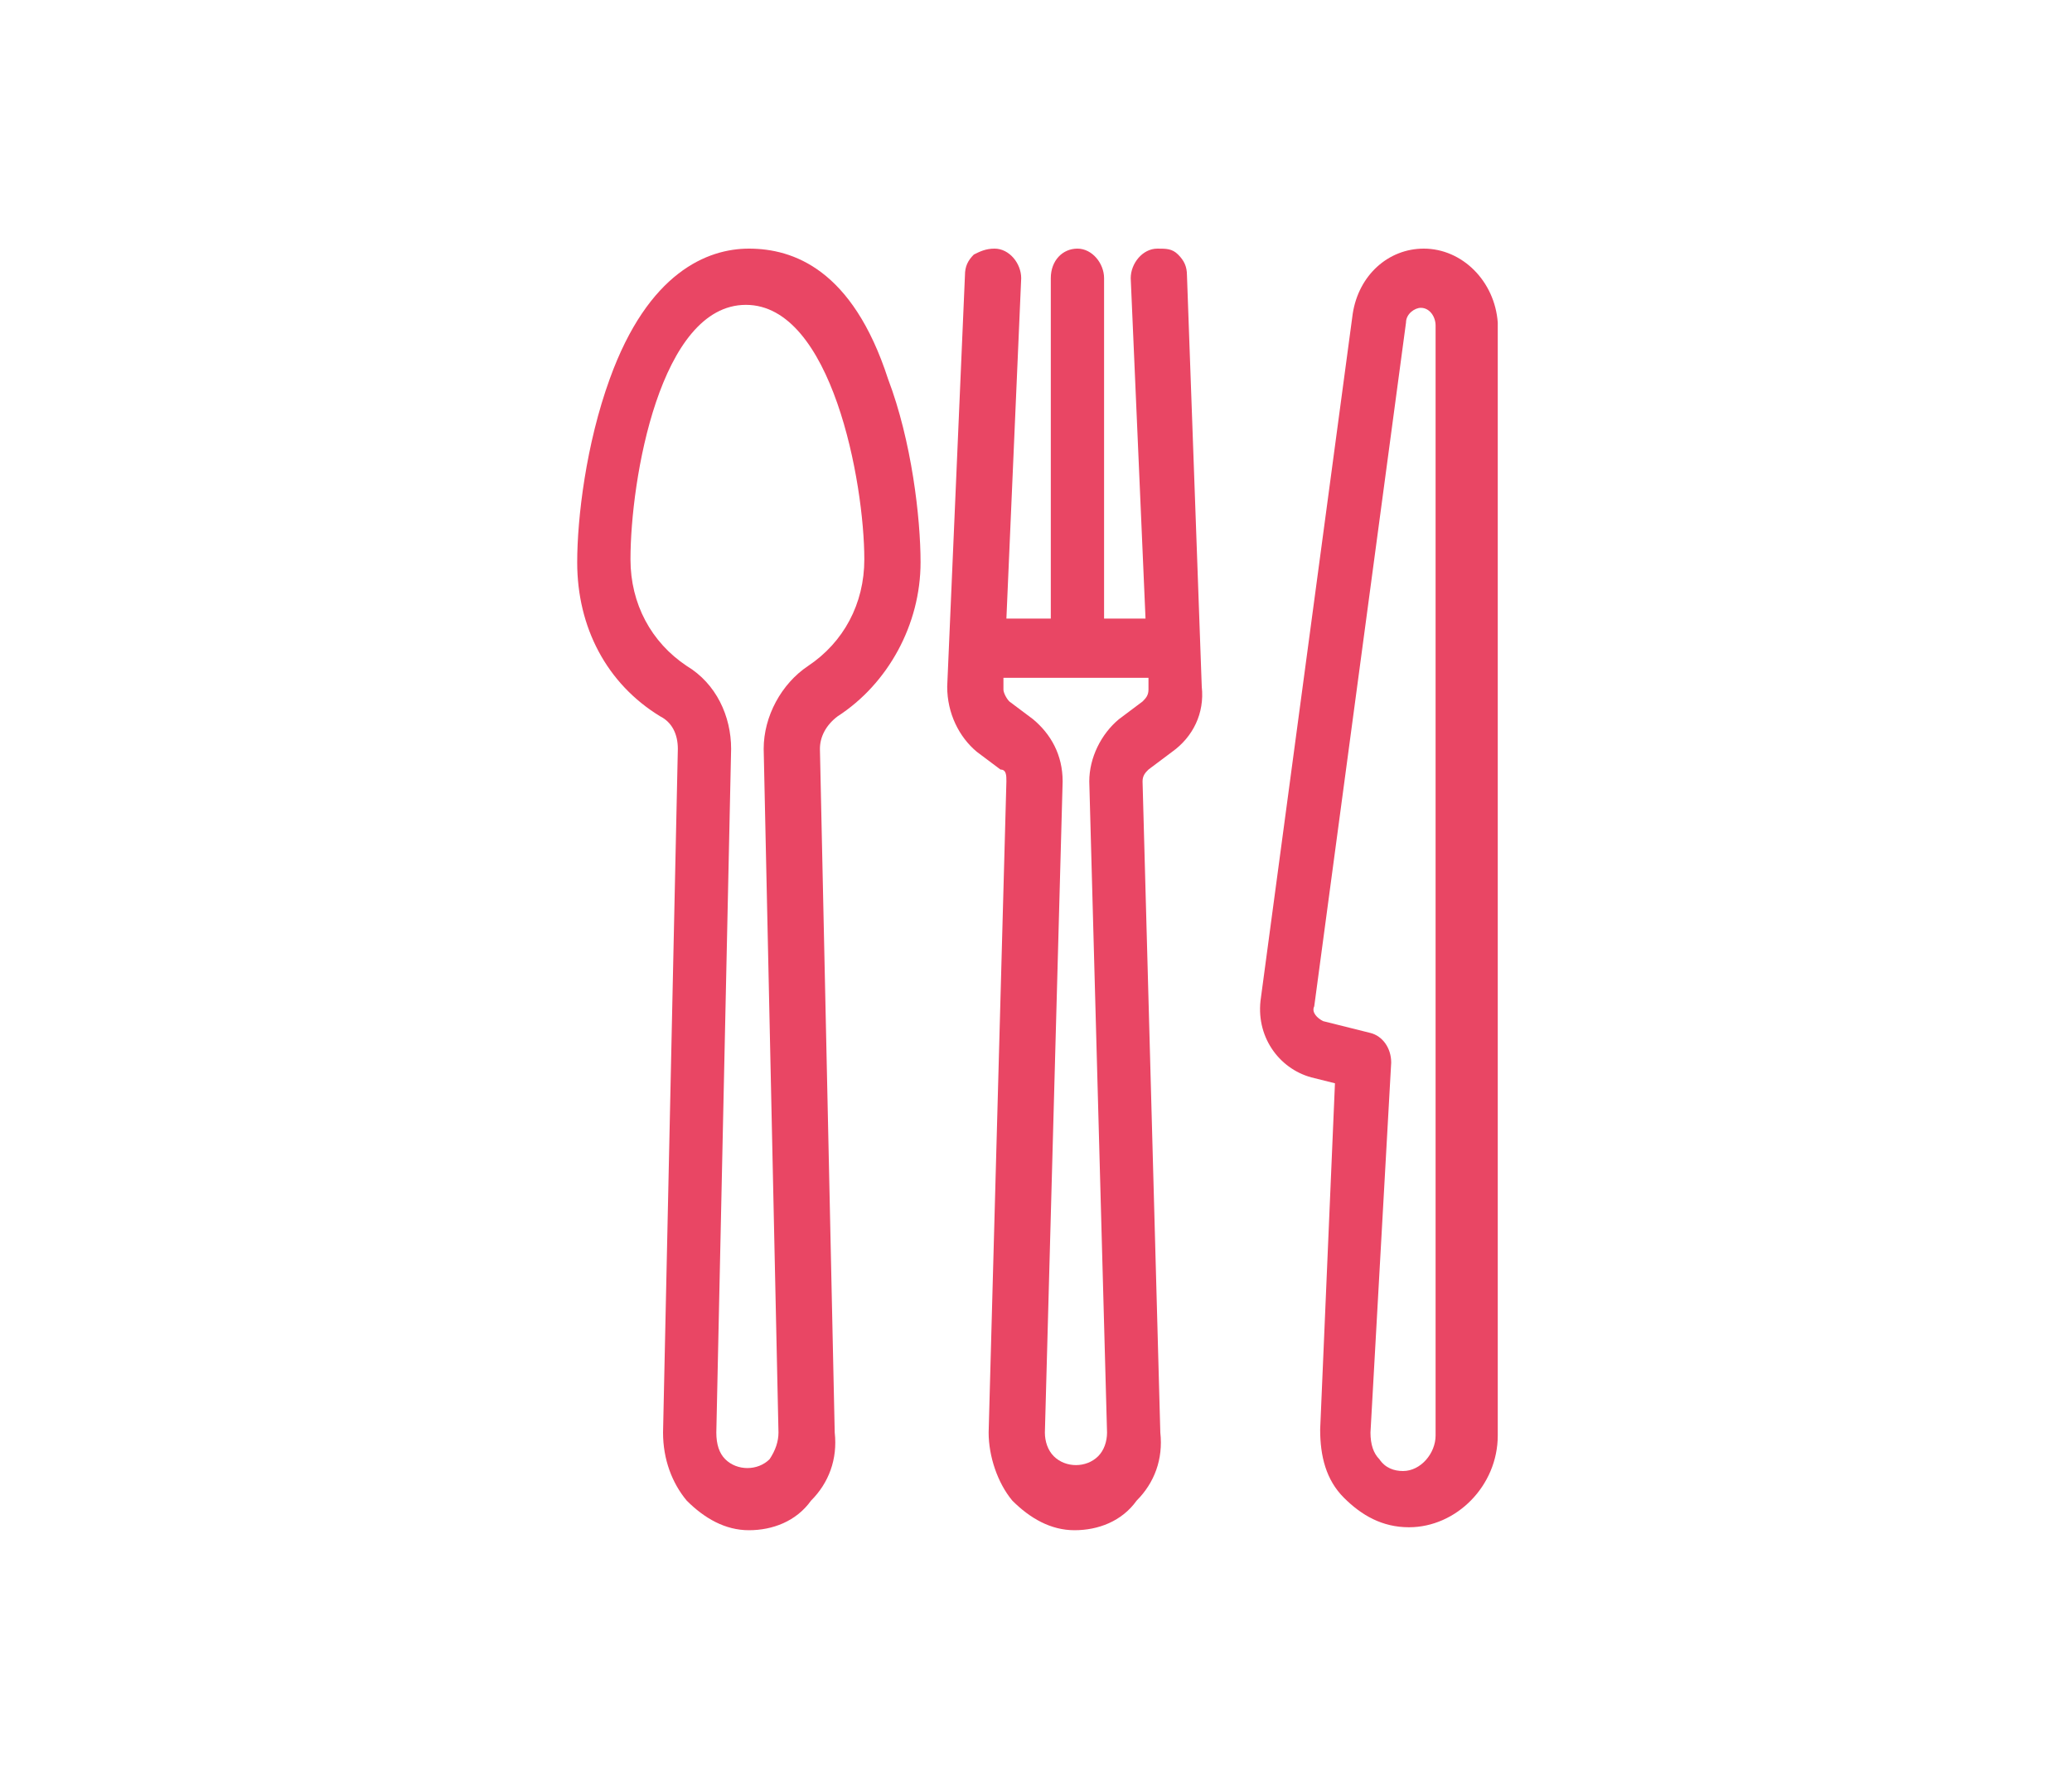
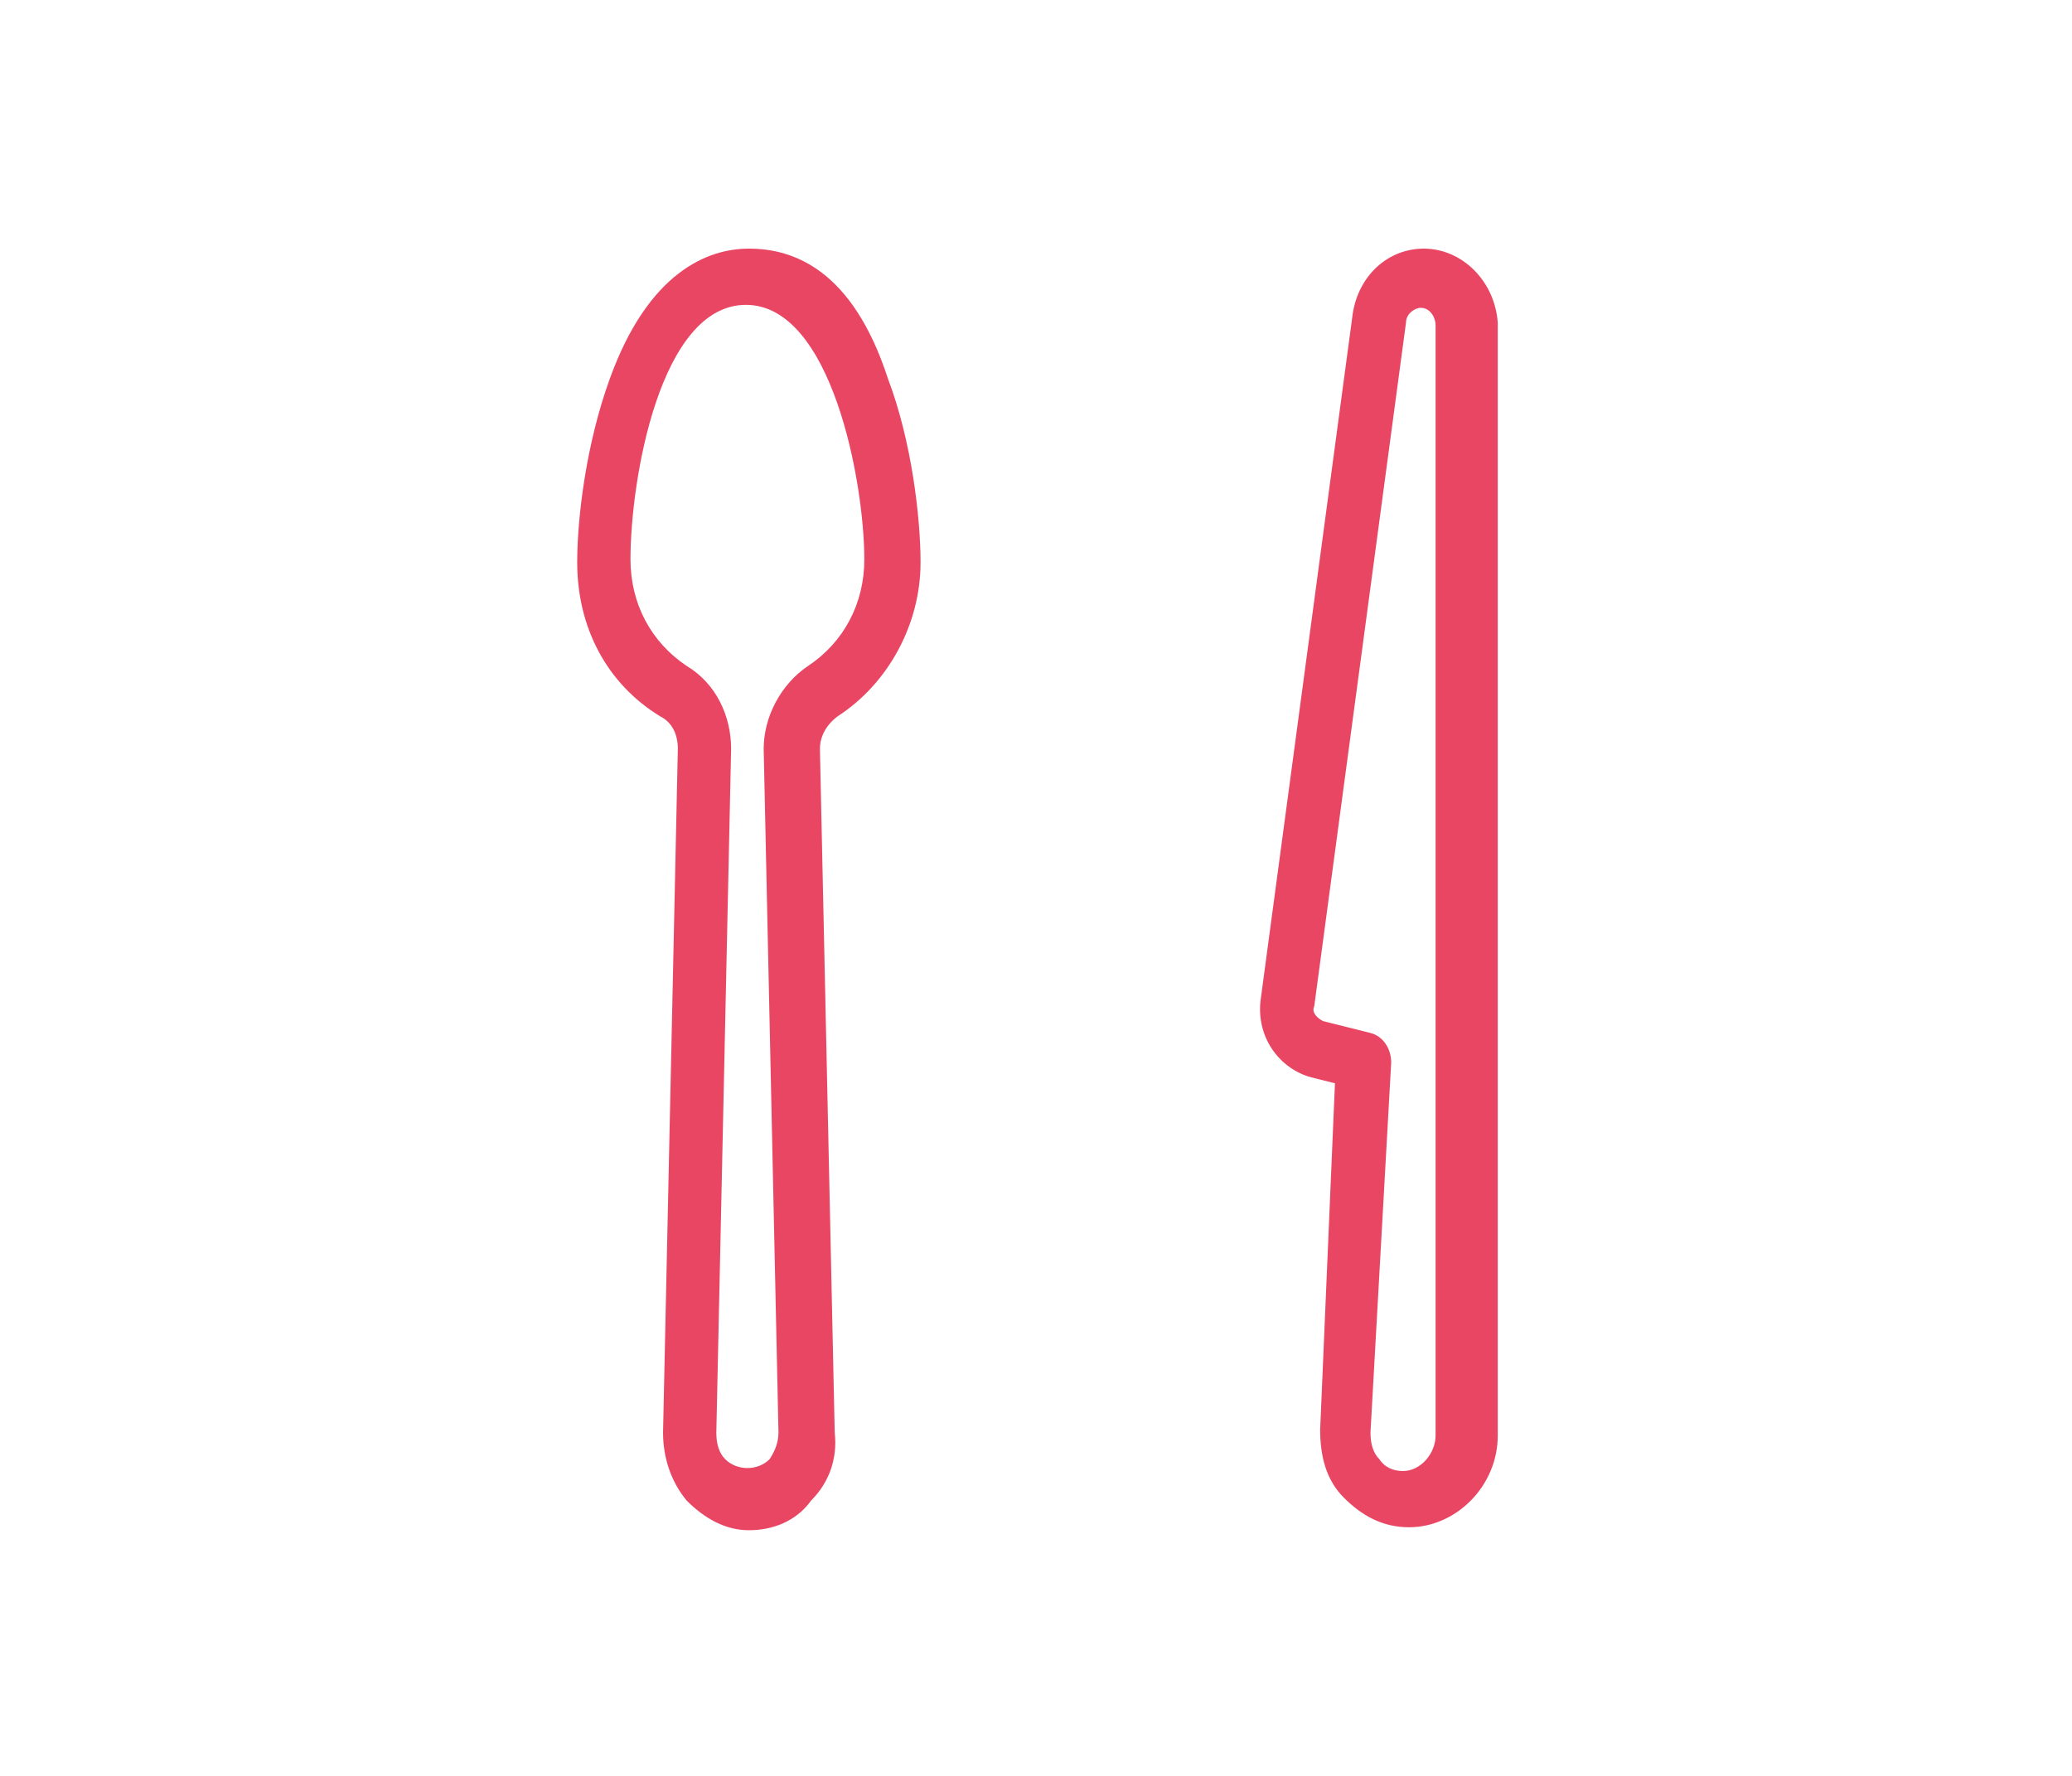
<svg xmlns="http://www.w3.org/2000/svg" version="1.1" id="Vrstva_1" x="0px" y="0px" viewBox="0 0 70 60" style="enable-background:new 0 0 70 60;" xml:space="preserve">
  <style type="text/css">
	.st0{fill:#E94664;}
	.st1{fill:#FFFFFF;}
	.st2{fill:#5FC1CB;}
</style>
  <g>
    <path class="st0" d="M48.1,8.4L48.1,8.4c-1.2,0-2.2,0.9-2.4,2.2l-3.1,23.1c-0.2,1.3,0.6,2.4,1.7,2.7l0.8,0.2l-0.5,11.7   c0,0.9,0.2,1.7,0.8,2.3c0.6,0.6,1.3,1,2.2,1c1.6,0,3-1.4,3-3.1V10.9C50.5,9.5,49.4,8.4,48.1,8.4z M47,35.9c0-0.5-0.3-0.9-0.7-1   l-1.6-0.4c-0.2-0.1-0.4-0.3-0.3-0.5l3.1-23.1c0-0.3,0.3-0.5,0.5-0.5c0.3,0,0.5,0.3,0.5,0.6v37.5c0,0.6-0.5,1.2-1.1,1.2   c-0.3,0-0.6-0.1-0.8-0.4c-0.2-0.2-0.3-0.5-0.3-0.9L47,35.9z" />
-     <path class="st0" d="M40.1,9.3c0-0.3-0.1-0.5-0.3-0.7c-0.2-0.2-0.4-0.2-0.7-0.2c-0.5,0-0.9,0.5-0.9,1l0.5,11.5h-1.4V9.4   c0-0.5-0.4-1-0.9-1s-0.9,0.4-0.9,1v11.5H34l0.5-11.5c0-0.5-0.4-1-0.9-1c-0.3,0-0.5,0.1-0.7,0.2c-0.2,0.2-0.3,0.4-0.3,0.7L32,23.2   c0,0.9,0.4,1.7,1,2.2l0.8,0.6C34,26,34,26.2,34,26.4l-0.6,22c0,0.8,0.3,1.7,0.8,2.3c0.6,0.6,1.3,1,2.1,1c0.8,0,1.6-0.3,2.1-1   c0.6-0.6,0.9-1.4,0.8-2.3l-0.6-22c0-0.2,0.1-0.3,0.2-0.4l0.8-0.6c0.7-0.5,1.1-1.3,1-2.2L40.1,9.3L40.1,9.3z M36.8,26.4l0.6,22   c0,0.3-0.1,0.6-0.3,0.8c-0.4,0.4-1.1,0.4-1.5,0c-0.2-0.2-0.3-0.5-0.3-0.8l0.6-22c0-0.9-0.4-1.6-1-2.1l-0.8-0.6   c-0.1-0.1-0.2-0.3-0.2-0.4l0-0.4h4.9l0,0.4c0,0.2-0.1,0.3-0.2,0.4l-0.8,0.6C37.2,24.8,36.8,25.6,36.8,26.4z" />
    <path class="st0" d="M25.3,8.4c-1.4,0-3.4,0.8-4.7,4.4c-0.8,2.2-1.1,4.7-1.1,6.2c0,2.2,1,4.1,2.8,5.2c0.4,0.2,0.6,0.6,0.6,1.1   l-0.5,23.1c0,0.9,0.3,1.7,0.8,2.3c0.6,0.6,1.3,1,2.1,1c0.8,0,1.6-0.3,2.1-1c0.6-0.6,0.9-1.4,0.8-2.3l-0.5-23.1   c0-0.4,0.2-0.8,0.6-1.1c1.7-1.1,2.8-3.1,2.8-5.2c0-1.5-0.3-4.1-1.1-6.2C28.8,9.1,26.8,8.4,25.3,8.4z M29.2,18.9   c0,1.5-0.7,2.8-1.9,3.6c-0.9,0.6-1.5,1.7-1.5,2.8l0.5,23.1c0,0.3-0.1,0.6-0.3,0.9c-0.4,0.4-1.1,0.4-1.5,0c-0.2-0.2-0.3-0.5-0.3-0.9   l0.5-23.1c0-1.1-0.5-2.2-1.5-2.8c-1.2-0.8-1.9-2.1-1.9-3.6c0-2.7,1-8.6,3.9-8.6S29.2,16.3,29.2,18.9z" />
  </g>
</svg>